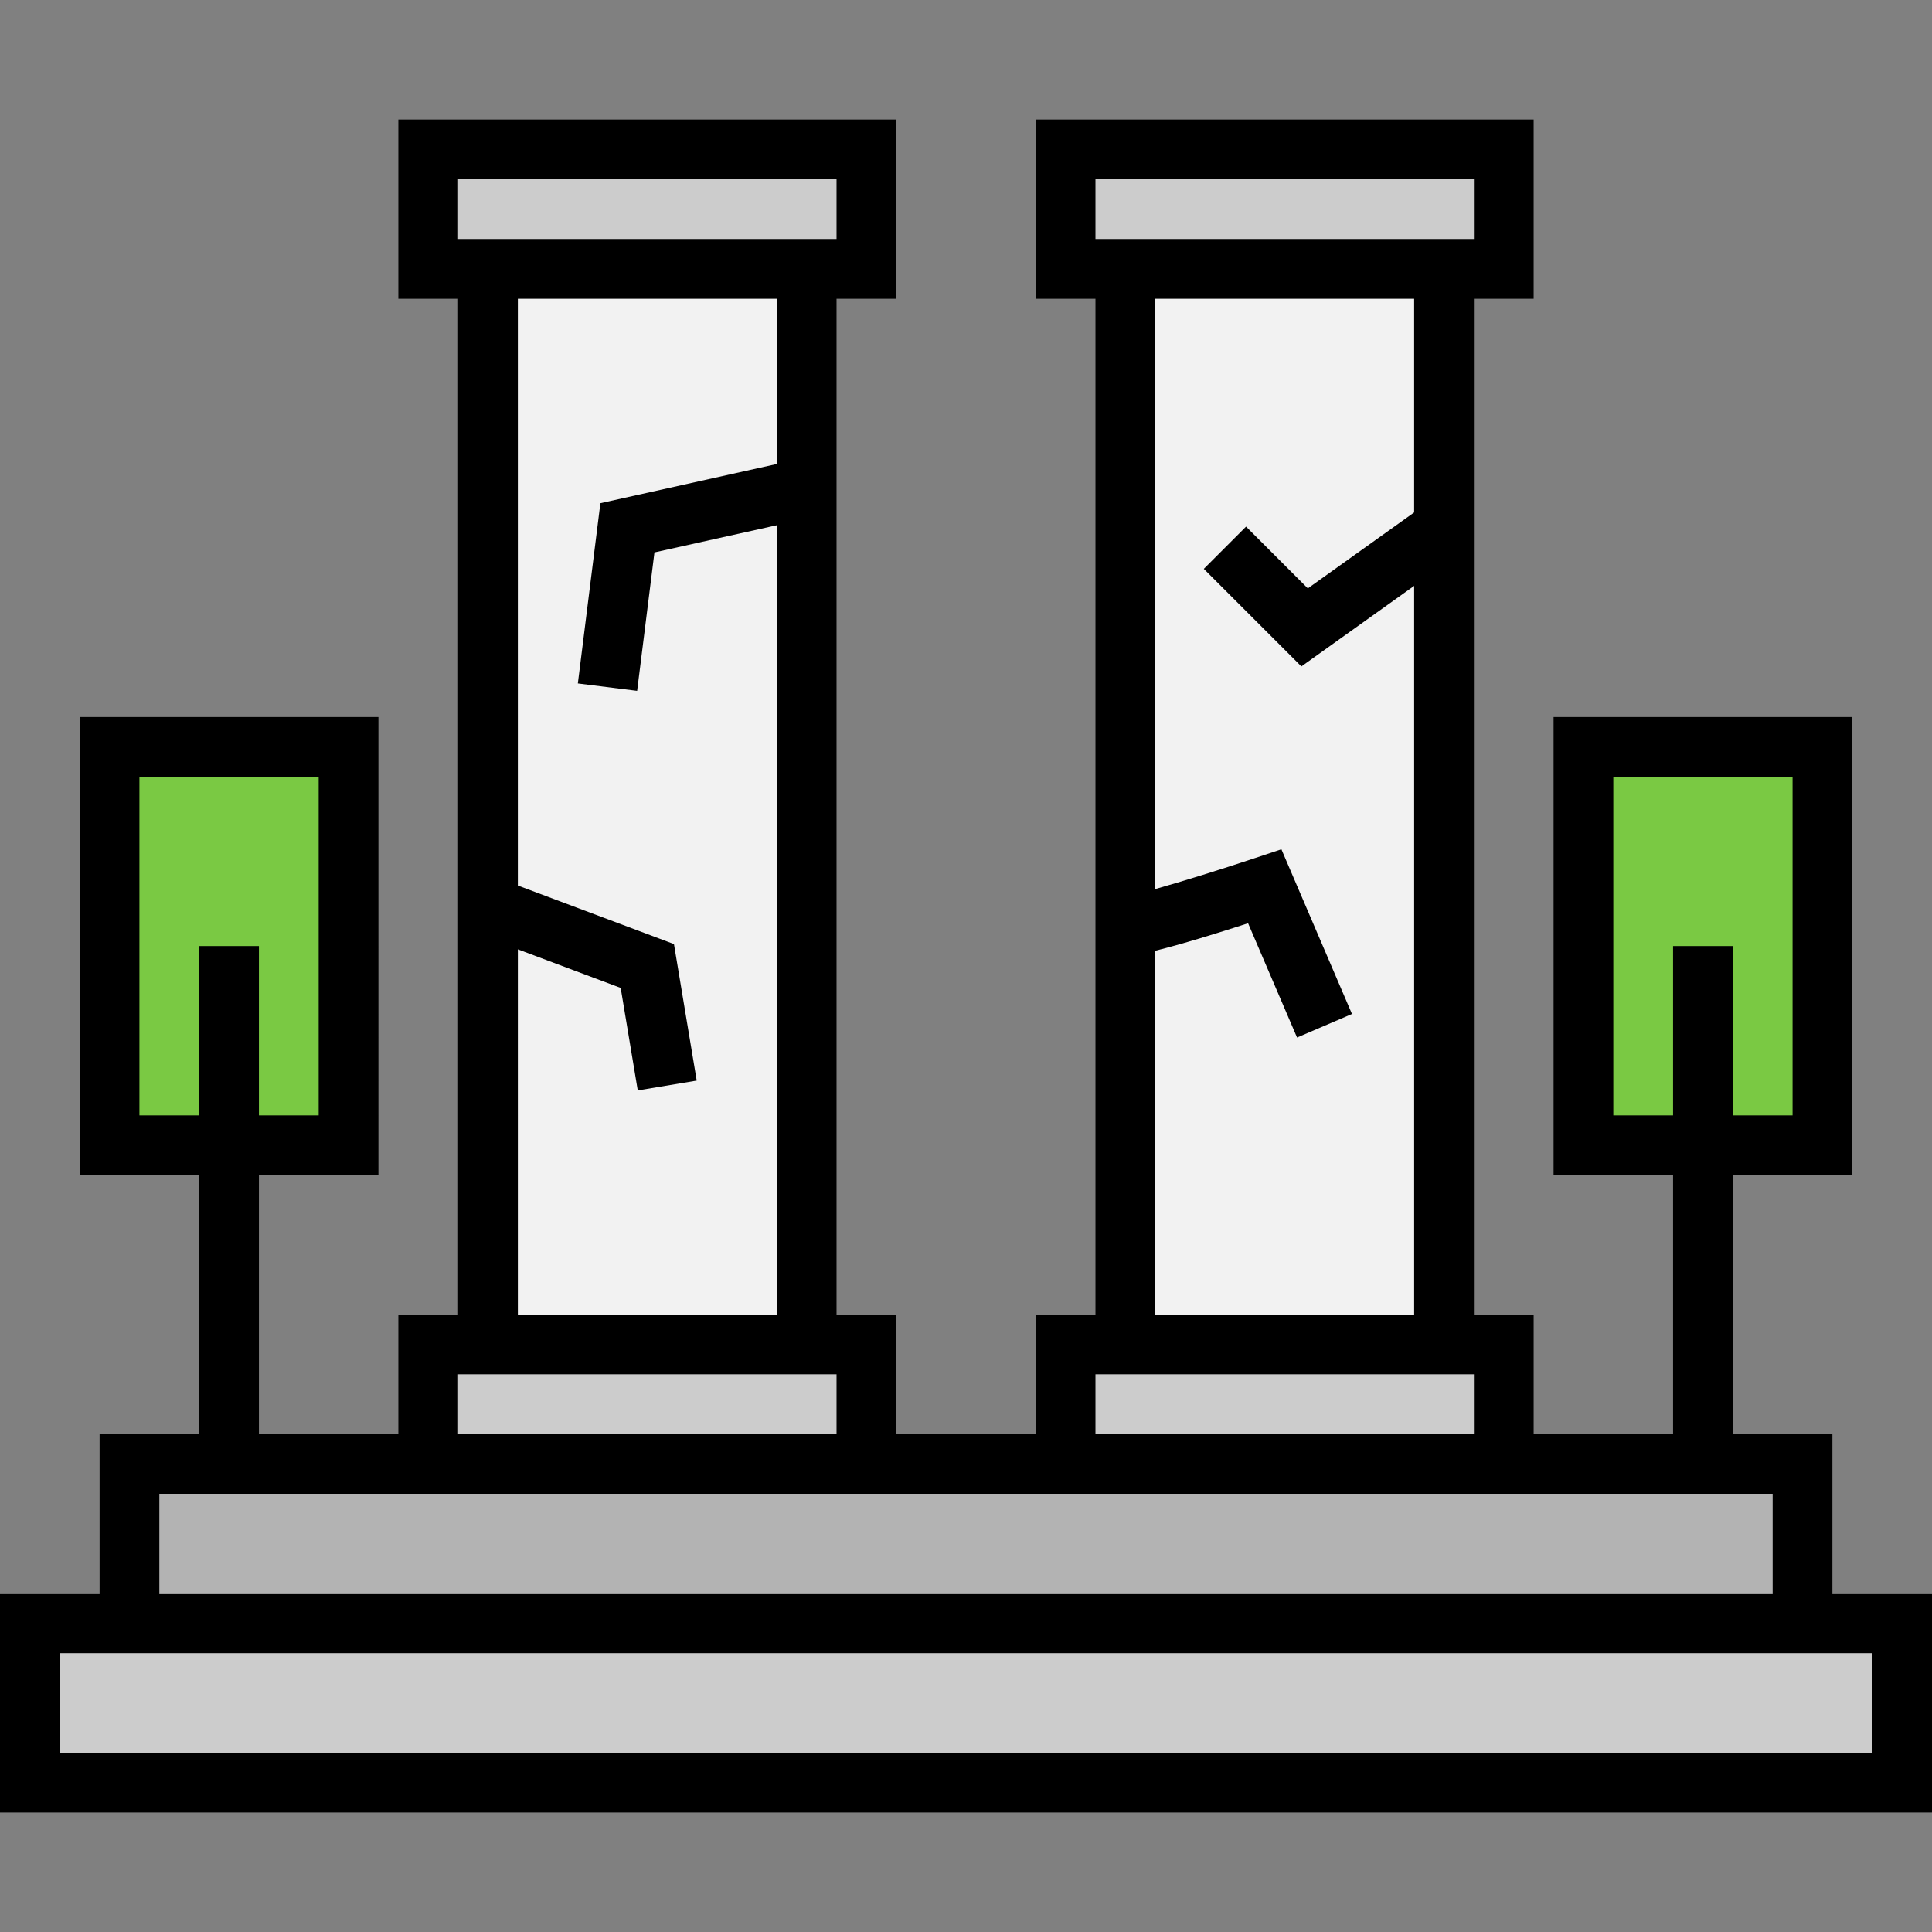
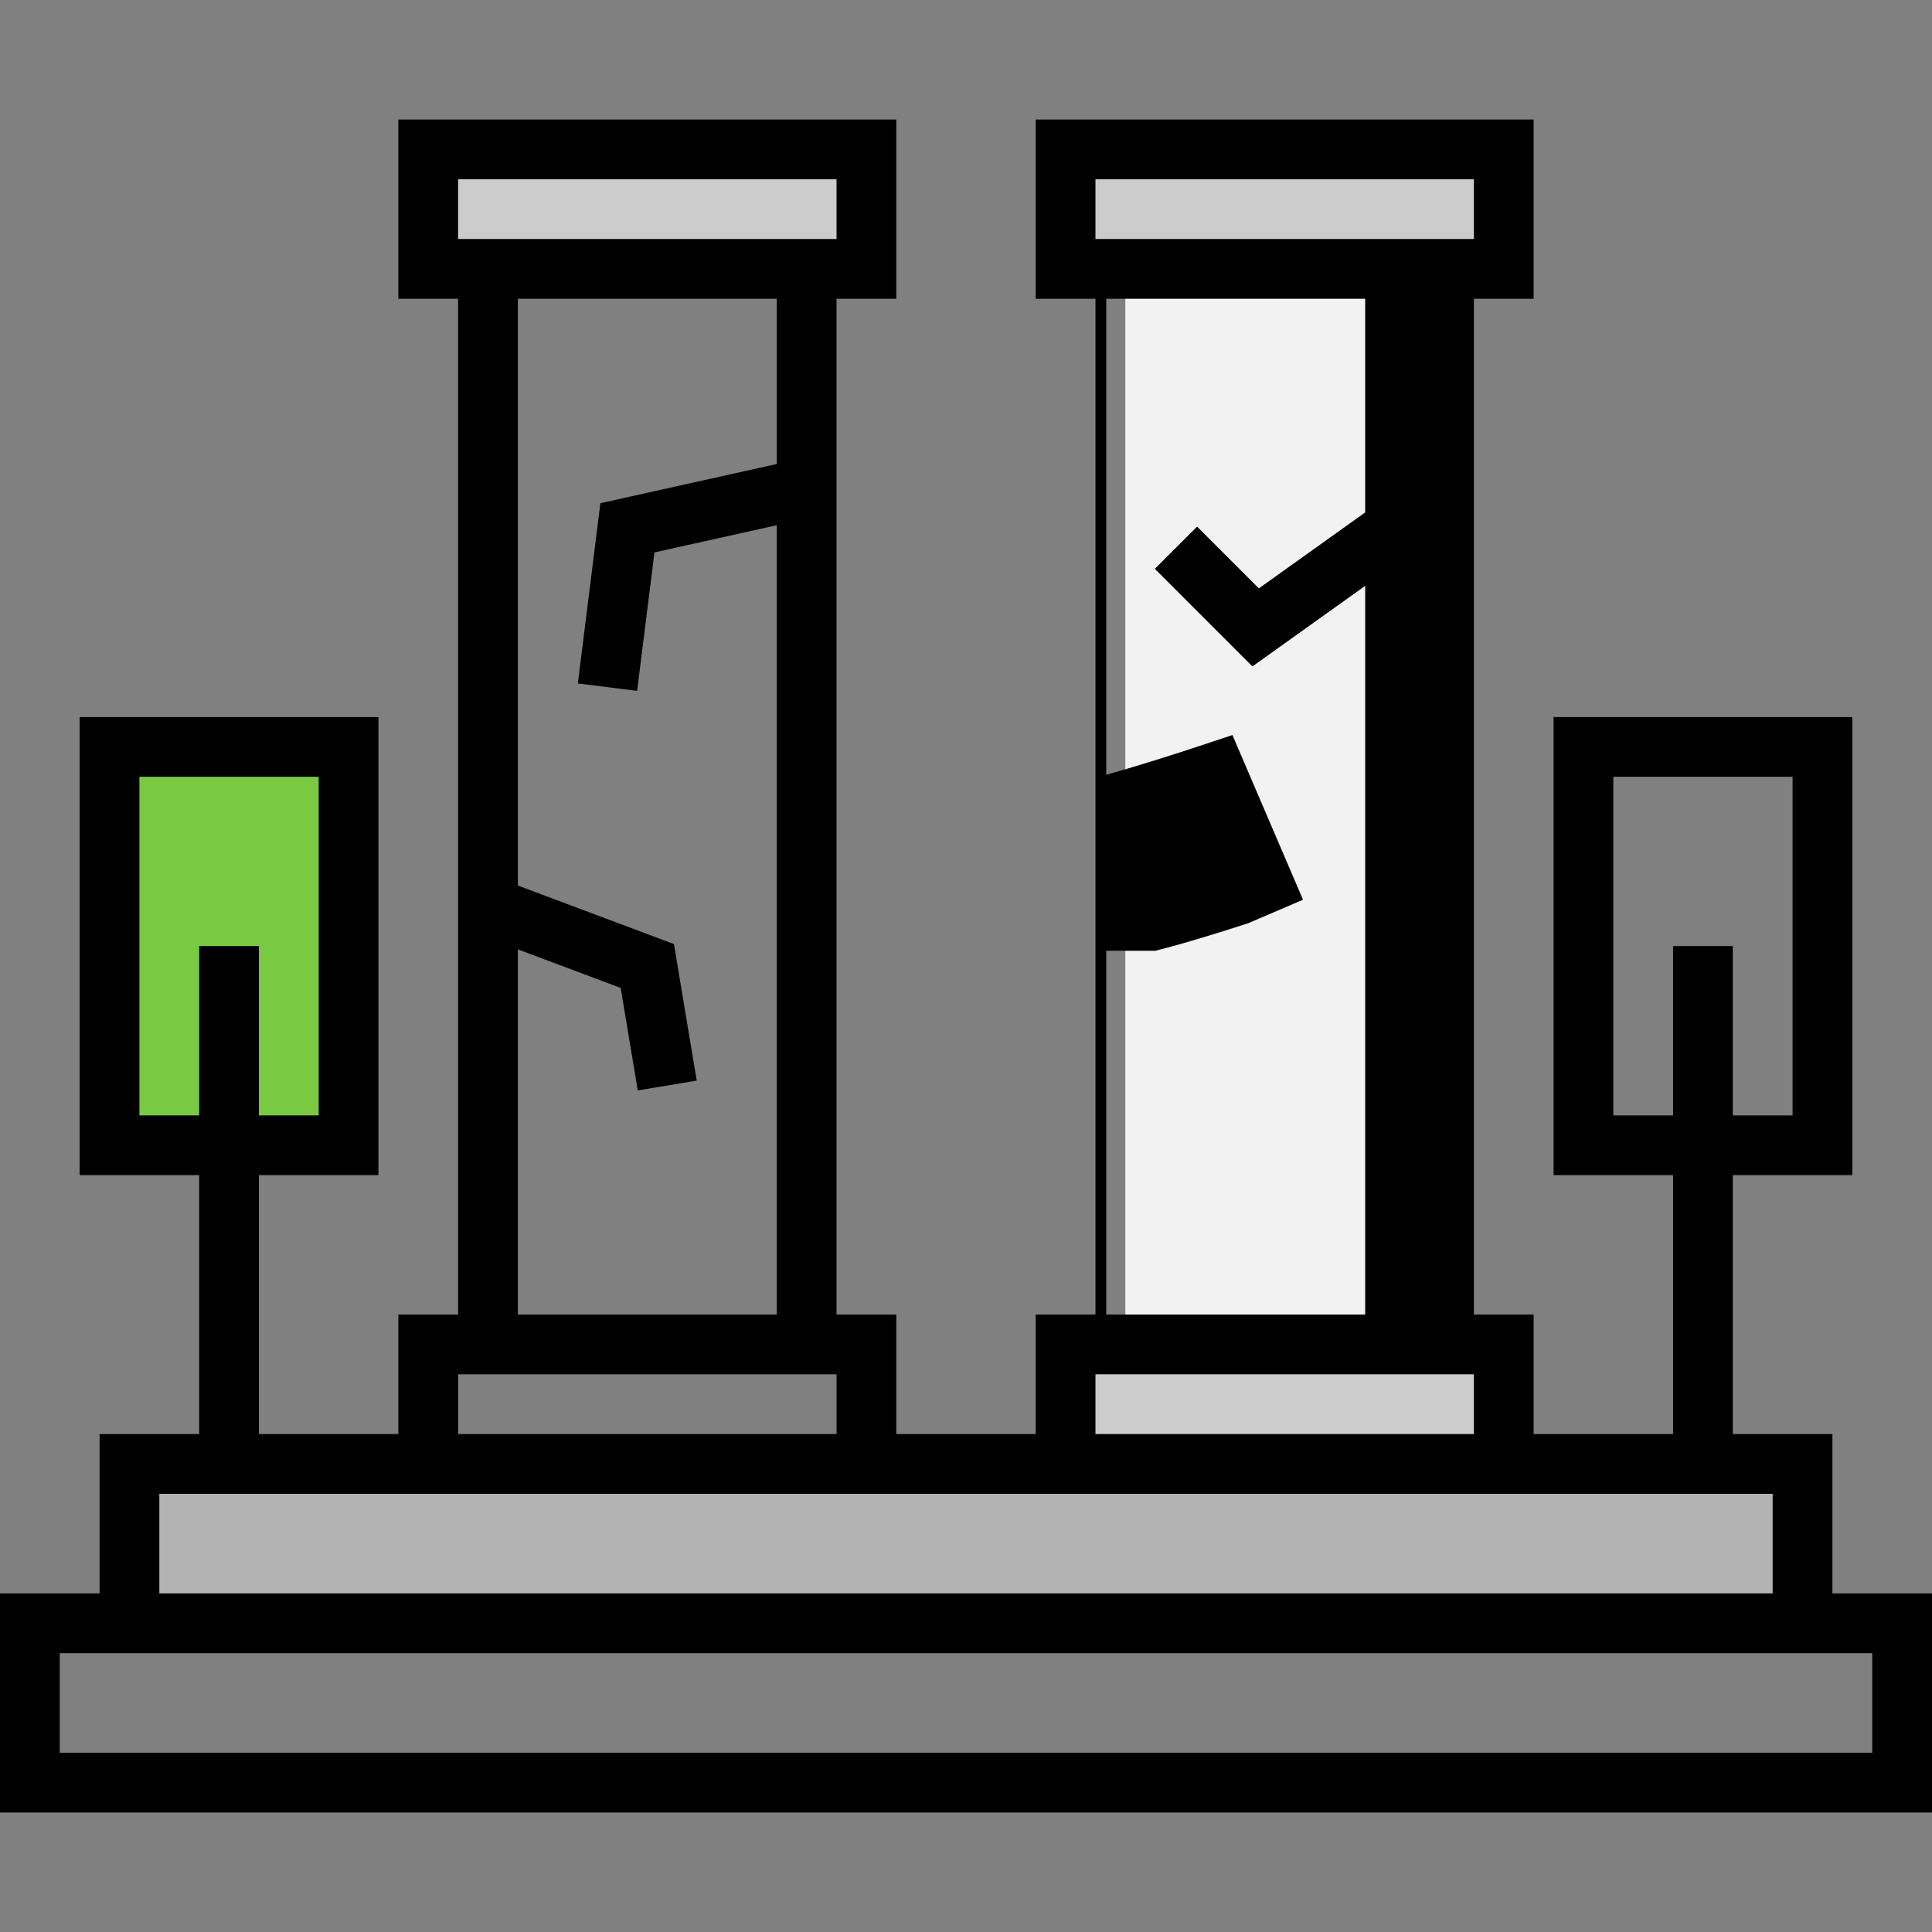
<svg xmlns="http://www.w3.org/2000/svg" version="1.1" id="Layer_1" x="0px" y="0px" viewBox="0 0 512 512" style="enable-background:new 0 0 512 512;" xml:space="preserve">
  <rect x="0" y="0" width="512" height="512" fill="#808080" stroke="none" />
  <g>
    <rect x="29.031" y="197.938" style="fill:#7AC943;" width="63.34" height="105.567" />
-     <rect x="419.629" y="197.938" style="fill:#7AC943;" width="63.34" height="105.567" />
  </g>
  <g>
-     <rect x="129.32" y="71.258" style="fill:#F2F2F2;" width="84.454" height="285.031" />
    <rect x="298.227" y="71.258" style="fill:#F2F2F2;" width="84.454" height="285.031" />
  </g>
  <g>
    <polygon style="fill:#CCCCCC;" points="113.485,39.588 229.608,39.588 229.608,71.258 213.773,71.258 129.32,71.258    113.485,71.258  " />
    <polygon style="fill:#CCCCCC;" points="282.392,39.588 398.515,39.588 398.515,71.258 382.68,71.258 298.227,71.258    282.392,71.258  " />
    <polygon style="fill:#CCCCCC;" points="398.515,356.289 398.515,387.959 282.392,387.959 282.392,356.289 298.227,356.289    382.68,356.289  " />
-     <polygon style="fill:#CCCCCC;" points="229.608,356.289 229.608,387.959 113.485,387.959 113.485,356.289 129.32,356.289    213.773,356.289  " />
  </g>
  <polygon style="fill:#B3B3B3;" points="477.691,387.959 477.691,430.186 34.309,430.186 34.309,387.959 113.485,387.959   229.608,387.959 282.392,387.959 398.515,387.959 " />
-   <polygon style="fill:#CCCCCC;" points="504.082,430.186 504.082,472.412 7.918,472.412 7.918,430.186 34.309,430.186   477.691,430.186 " />
-   <path d="M485.608,422.268v-42.227h-26.392v-68.619h31.67V190.021h-79.175v121.402h31.67v68.619h-36.948v-31.67h-15.835V79.175  h15.835V31.67H274.474v47.505h15.835v269.196h-15.835v31.67h-36.948v-31.67h-15.835V79.175h15.835V31.67H105.567v47.505h15.835  v269.196h-15.835v31.67H68.619v-68.619h31.67V190.021H21.113v121.402h31.67v68.619H26.392v42.227H0v58.062h512v-58.062H485.608z   M427.546,295.588v-89.732h47.505v89.732h-15.835v-44.866h-15.835v44.866H427.546z M36.948,295.588v-89.732h47.505v89.732H68.619  v-44.866H52.784v44.866H36.948z M306.144,251.965c6.923-1.7,16.517-4.667,24.611-7.29l12.977,30.28l14.555-6.238l-18.705-43.645  l-6.911,2.303c-9.046,3.015-19.402,6.247-26.527,8.238V79.175h68.619v56.626l-28.175,20.125l-16.37-16.37l-11.197,11.196  l25.857,25.857l29.887-21.348v193.11h-68.619V251.965z M290.309,47.505h100.289V63.34H290.309V47.505z M290.309,364.206h100.289  v15.835H290.309V364.206z M137.237,251.59l27.25,10.219l4.527,27.162l15.621-2.603l-6.03-36.178l-41.367-15.513V79.175h68.619  v43.793l-46.751,10.389l-5.971,47.764l15.714,1.964l4.586-36.69l32.423-7.206v209.182h-68.619V251.59z M121.402,47.505h100.289  V63.34H121.402V47.505z M121.402,364.206h100.289v15.835H121.402V364.206z M42.227,395.876h427.546v26.392H42.227V395.876z   M496.165,464.495H15.835v-26.392h480.33V464.495z" />
+   <path d="M485.608,422.268v-42.227h-26.392v-68.619h31.67V190.021h-79.175v121.402h31.67v68.619h-36.948v-31.67h-15.835V79.175  h15.835V31.67H274.474v47.505h15.835v269.196h-15.835v31.67h-36.948v-31.67h-15.835V79.175h15.835V31.67H105.567v47.505h15.835  v269.196h-15.835v31.67H68.619v-68.619h31.67V190.021H21.113v121.402h31.67v68.619H26.392v42.227H0v58.062h512v-58.062H485.608z   M427.546,295.588v-89.732h47.505v89.732h-15.835v-44.866h-15.835v44.866H427.546z M36.948,295.588v-89.732h47.505v89.732H68.619  v-44.866H52.784v44.866H36.948z M306.144,251.965c6.923-1.7,16.517-4.667,24.611-7.29l14.555-6.238l-18.705-43.645  l-6.911,2.303c-9.046,3.015-19.402,6.247-26.527,8.238V79.175h68.619v56.626l-28.175,20.125l-16.37-16.37l-11.197,11.196  l25.857,25.857l29.887-21.348v193.11h-68.619V251.965z M290.309,47.505h100.289V63.34H290.309V47.505z M290.309,364.206h100.289  v15.835H290.309V364.206z M137.237,251.59l27.25,10.219l4.527,27.162l15.621-2.603l-6.03-36.178l-41.367-15.513V79.175h68.619  v43.793l-46.751,10.389l-5.971,47.764l15.714,1.964l4.586-36.69l32.423-7.206v209.182h-68.619V251.59z M121.402,47.505h100.289  V63.34H121.402V47.505z M121.402,364.206h100.289v15.835H121.402V364.206z M42.227,395.876h427.546v26.392H42.227V395.876z   M496.165,464.495H15.835v-26.392h480.33V464.495z" />
  <g>
</g>
  <g>
</g>
  <g>
</g>
  <g>
</g>
  <g>
</g>
  <g>
</g>
  <g>
</g>
  <g>
</g>
  <g>
</g>
  <g>
</g>
  <g>
</g>
  <g>
</g>
  <g>
</g>
  <g>
</g>
  <g>
</g>
</svg>